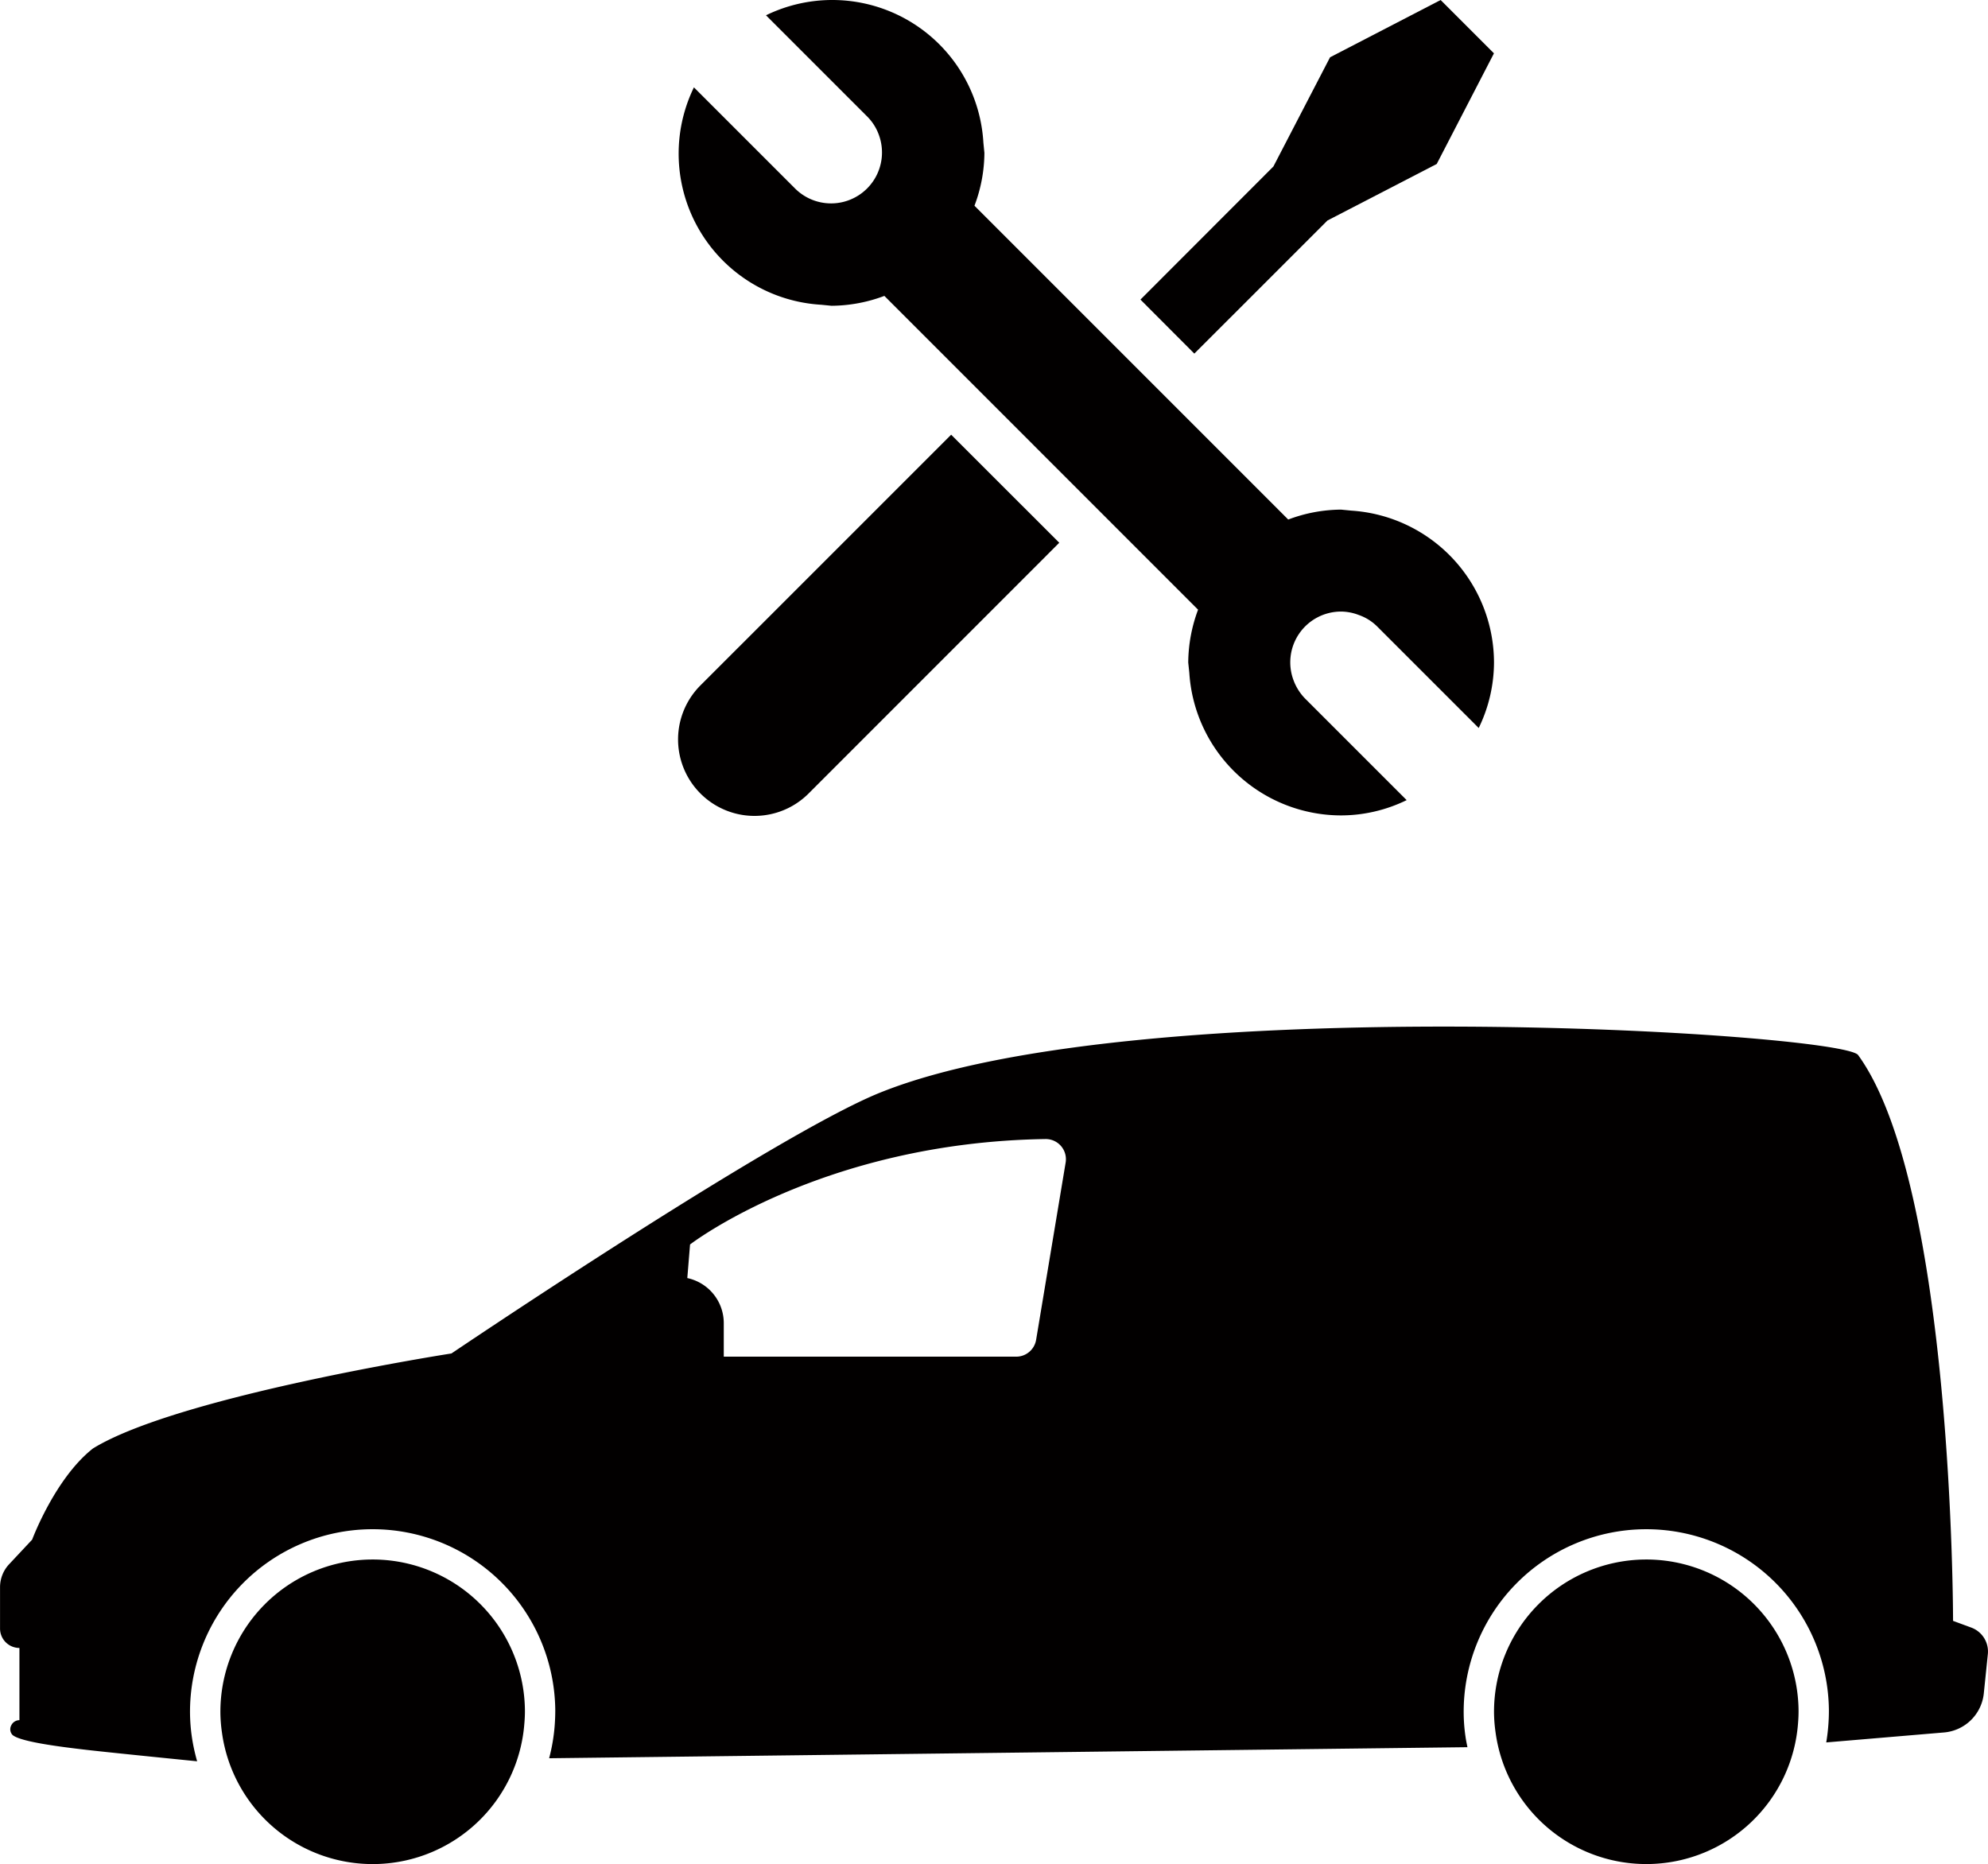
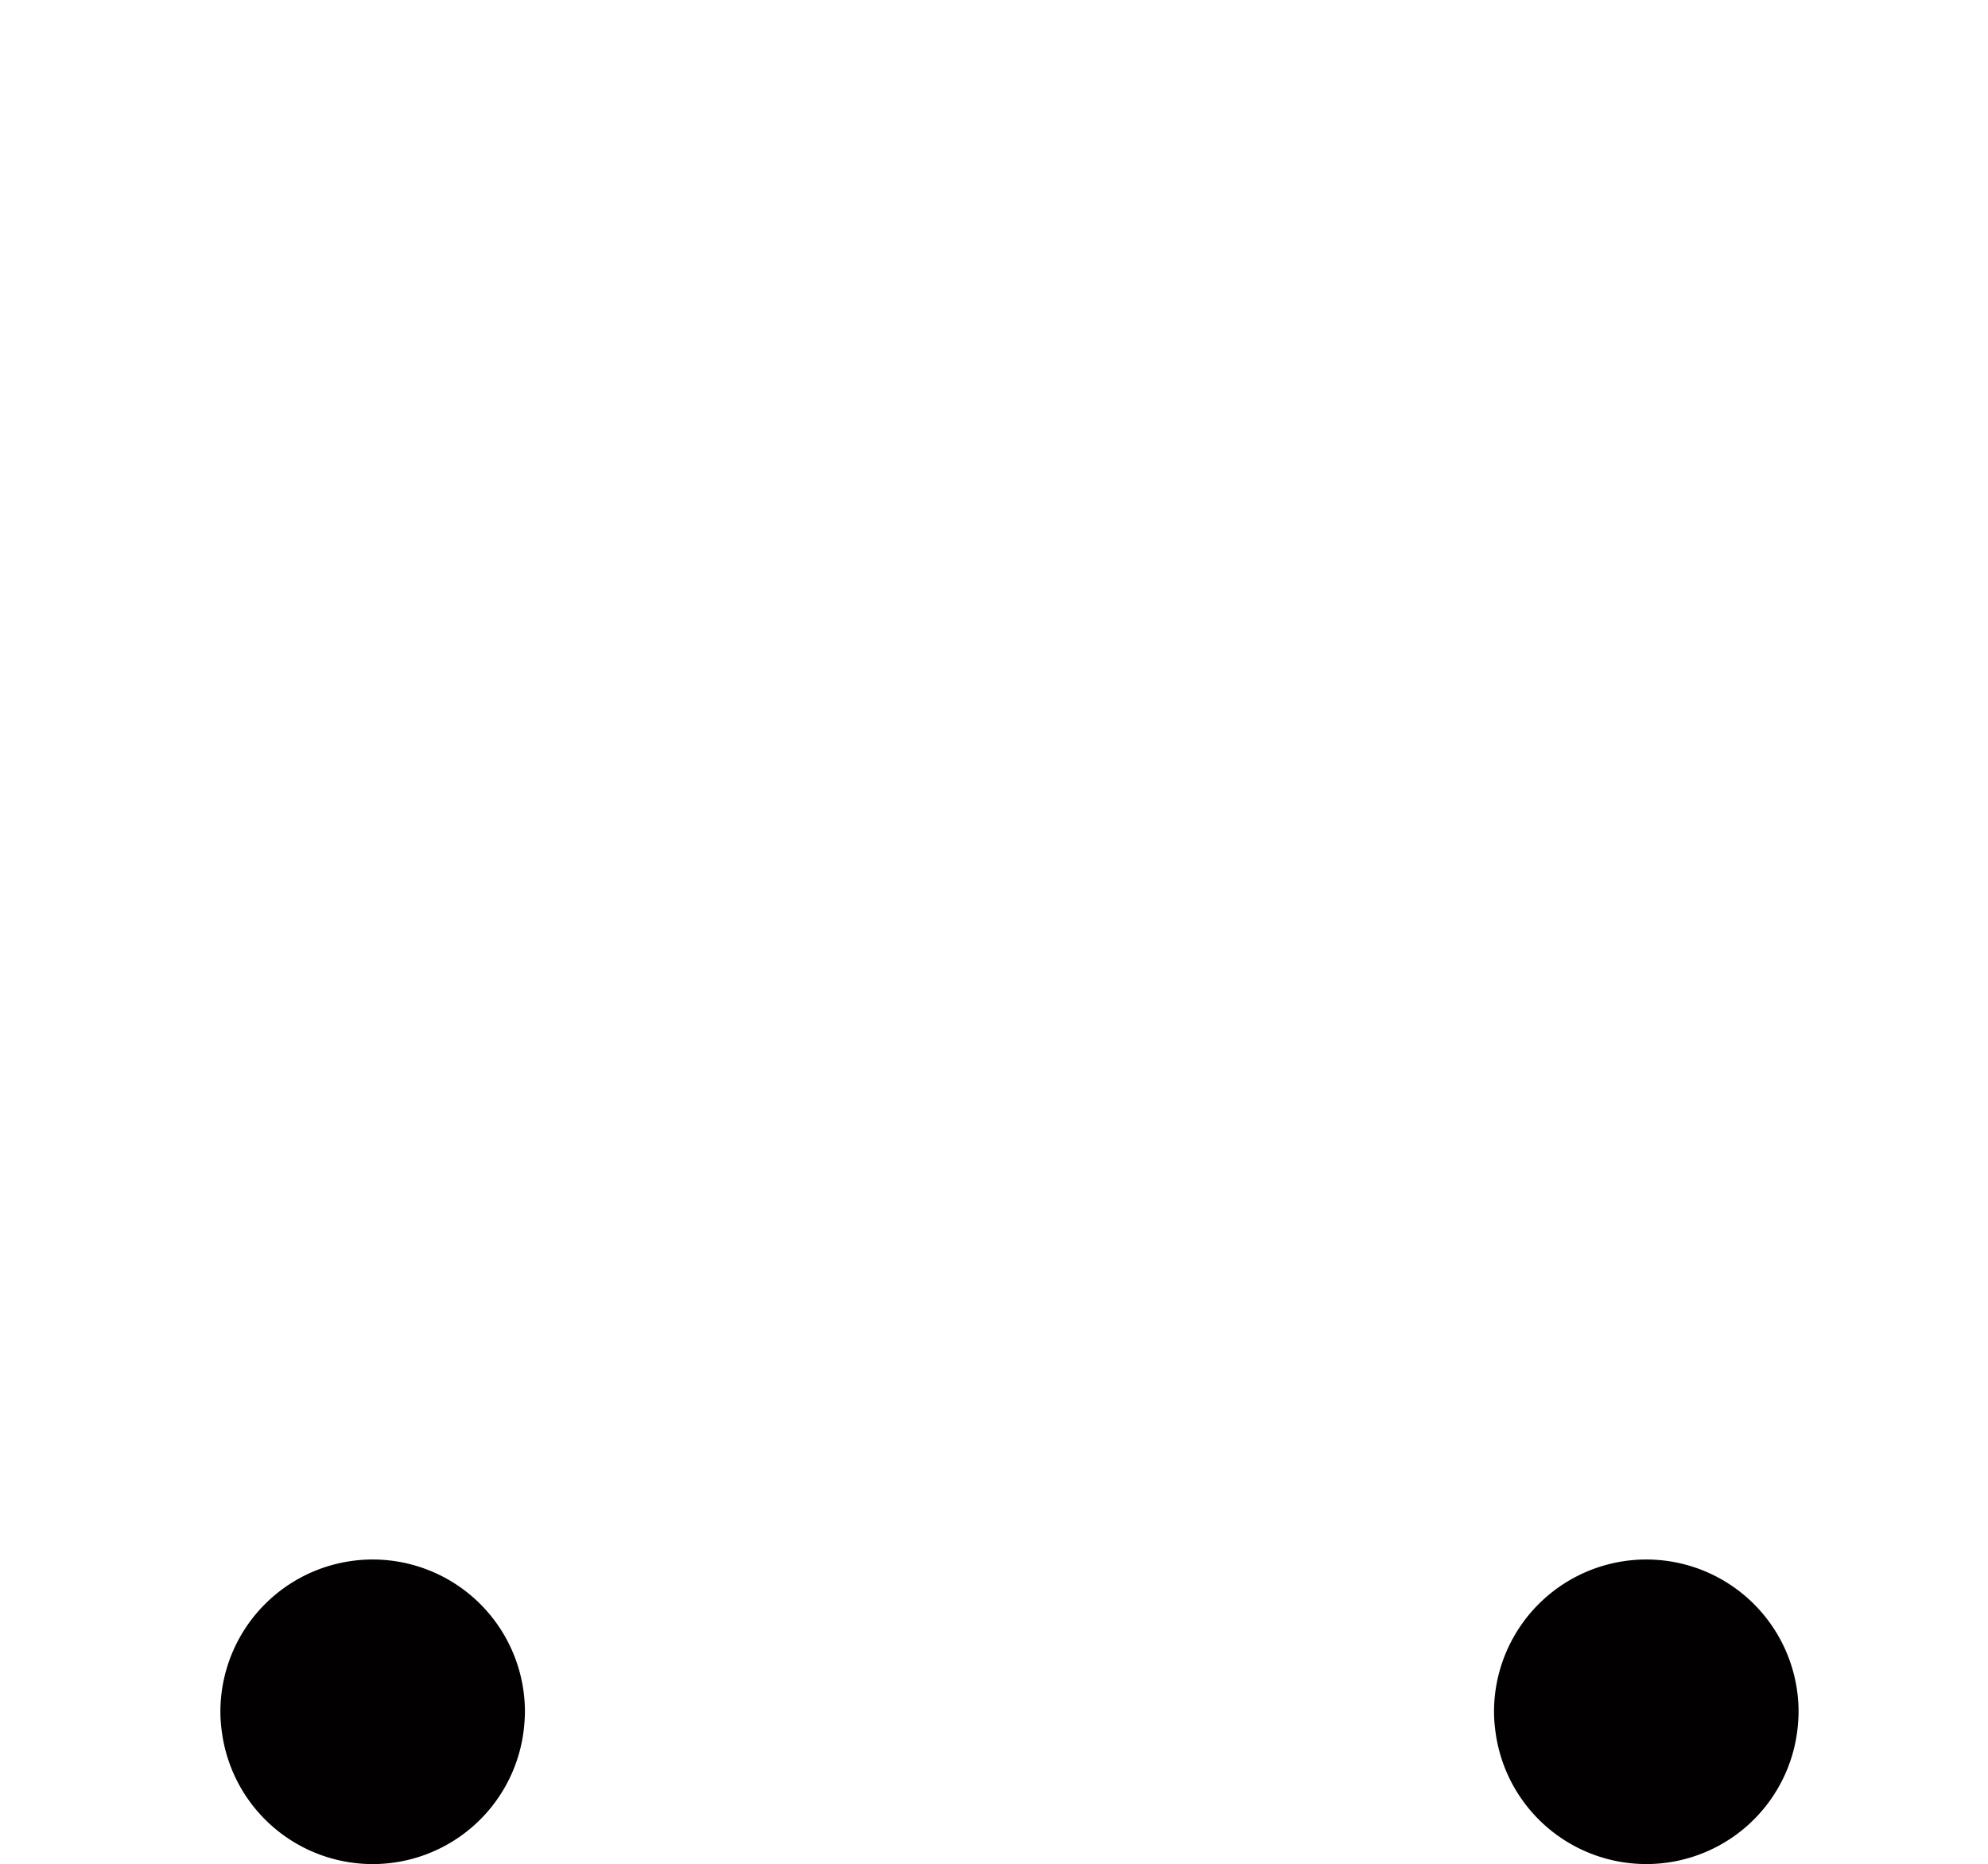
<svg xmlns="http://www.w3.org/2000/svg" width="243.474" height="228.287">
  <g fill="#020000">
    <path d="M45.461 190.991a18.649 18.649 0 0 0-18.468 18.824 18.2 18.2 0 0 0 .187 2.344 18.631 18.631 0 0 0 37.041-1.1c.046-.526.072-1.058.067-1.593a18.647 18.647 0 0 0-18.827-18.475ZM201.447 190.991a18.653 18.653 0 0 0-18.471 18.824 18.374 18.374 0 0 0 .188 2.344 18.633 18.633 0 0 0 37.044-1.1c.043-.526.069-1.058.064-1.593a18.646 18.646 0 0 0-18.825-18.475Z" />
-     <path d="m241.437 199.332-2.243-.827s.039-53.232-11.626-69.293c-1.982-2.729-88.408-8.1-119.835 4.623-12.918 5.228-52.442 31.921-52.442 31.921s-33.443 5.2-43.9 11.63c-4.654 3.647-7.454 11.171-7.454 11.171l-2.832 3.024a4.115 4.115 0 0 0-1.1 2.8v5.065a2.378 2.378 0 0 0 2.375 2.377v8.843a1.108 1.108 0 0 0-1 .636 1.009 1.009 0 0 0 .157 1.179c.954.818 5.6 1.421 9.061 1.822 3.2.368 13.547 1.4 13.547 1.4a22.973 22.973 0 0 1-.655-3.037 21.831 21.831 0 0 1-.218-2.807 22.367 22.367 0 0 1 44.733-.421c0 .646-.026 1.286-.074 1.922a22.355 22.355 0 0 1-.677 3.97l112.467-1.354c-.086-.435-.182-.865-.241-1.311a20.886 20.886 0 0 1-.22-2.807 22.365 22.365 0 0 1 44.729-.421 22.29 22.29 0 0 1-.076 1.922 22.434 22.434 0 0 1-.251 2.033l14.422-1.22a5.352 5.352 0 0 0 4.878-4.8l.493-4.8a3.123 3.123 0 0 0-2.018-3.24Zm-110.925-56.961-3.616 21.71a2.473 2.473 0 0 1-2.434 2.068h-35.82v-4.108a5.646 5.646 0 0 0-4.467-5.518l.337-4.113s16.187-12.5 43.529-12.913a2.472 2.472 0 0 1 2.471 2.874ZM85.749 83.975a9.364 9.364 0 0 0 13.246 13.239l30.736-30.744-13.242-13.232ZM162.573 27.007l13.386-6.926 7.008-13.55-6.53-6.53-13.543 7.016-6.939 13.374-16.283 16.3 6.6 6.616Z" />
-     <path d="m165.505 62.536-1.262-.124a18.614 18.614 0 0 0-6.471 1.215l-38.427-38.432a18.547 18.547 0 0 0 1.217-6.472l-.125-1.26a18.535 18.535 0 0 0-26.624-15.59l12.437 12.438a6.087 6.087 0 0 1 1.4 2.248 6.237 6.237 0 0 1-10.23 6.572L84.986 10.698a18.54 18.54 0 0 0 15.591 26.625l1.262.125a18.694 18.694 0 0 0 6.471-1.21l38.42 38.428a18.832 18.832 0 0 0-1.205 6.471l.132 1.262a18.652 18.652 0 0 0 18.591 17.463 18.34 18.34 0 0 0 8.028-1.873l-12.439-12.438a6.374 6.374 0 0 1-1.416-2.242 6.22 6.22 0 0 1 5.827-8.412 6.138 6.138 0 0 1 2.174.424 5.95 5.95 0 0 1 2.24 1.4L181.1 89.158a18.454 18.454 0 0 0 1.873-8.026 18.68 18.68 0 0 0-17.468-18.596Z" />
  </g>
</svg>